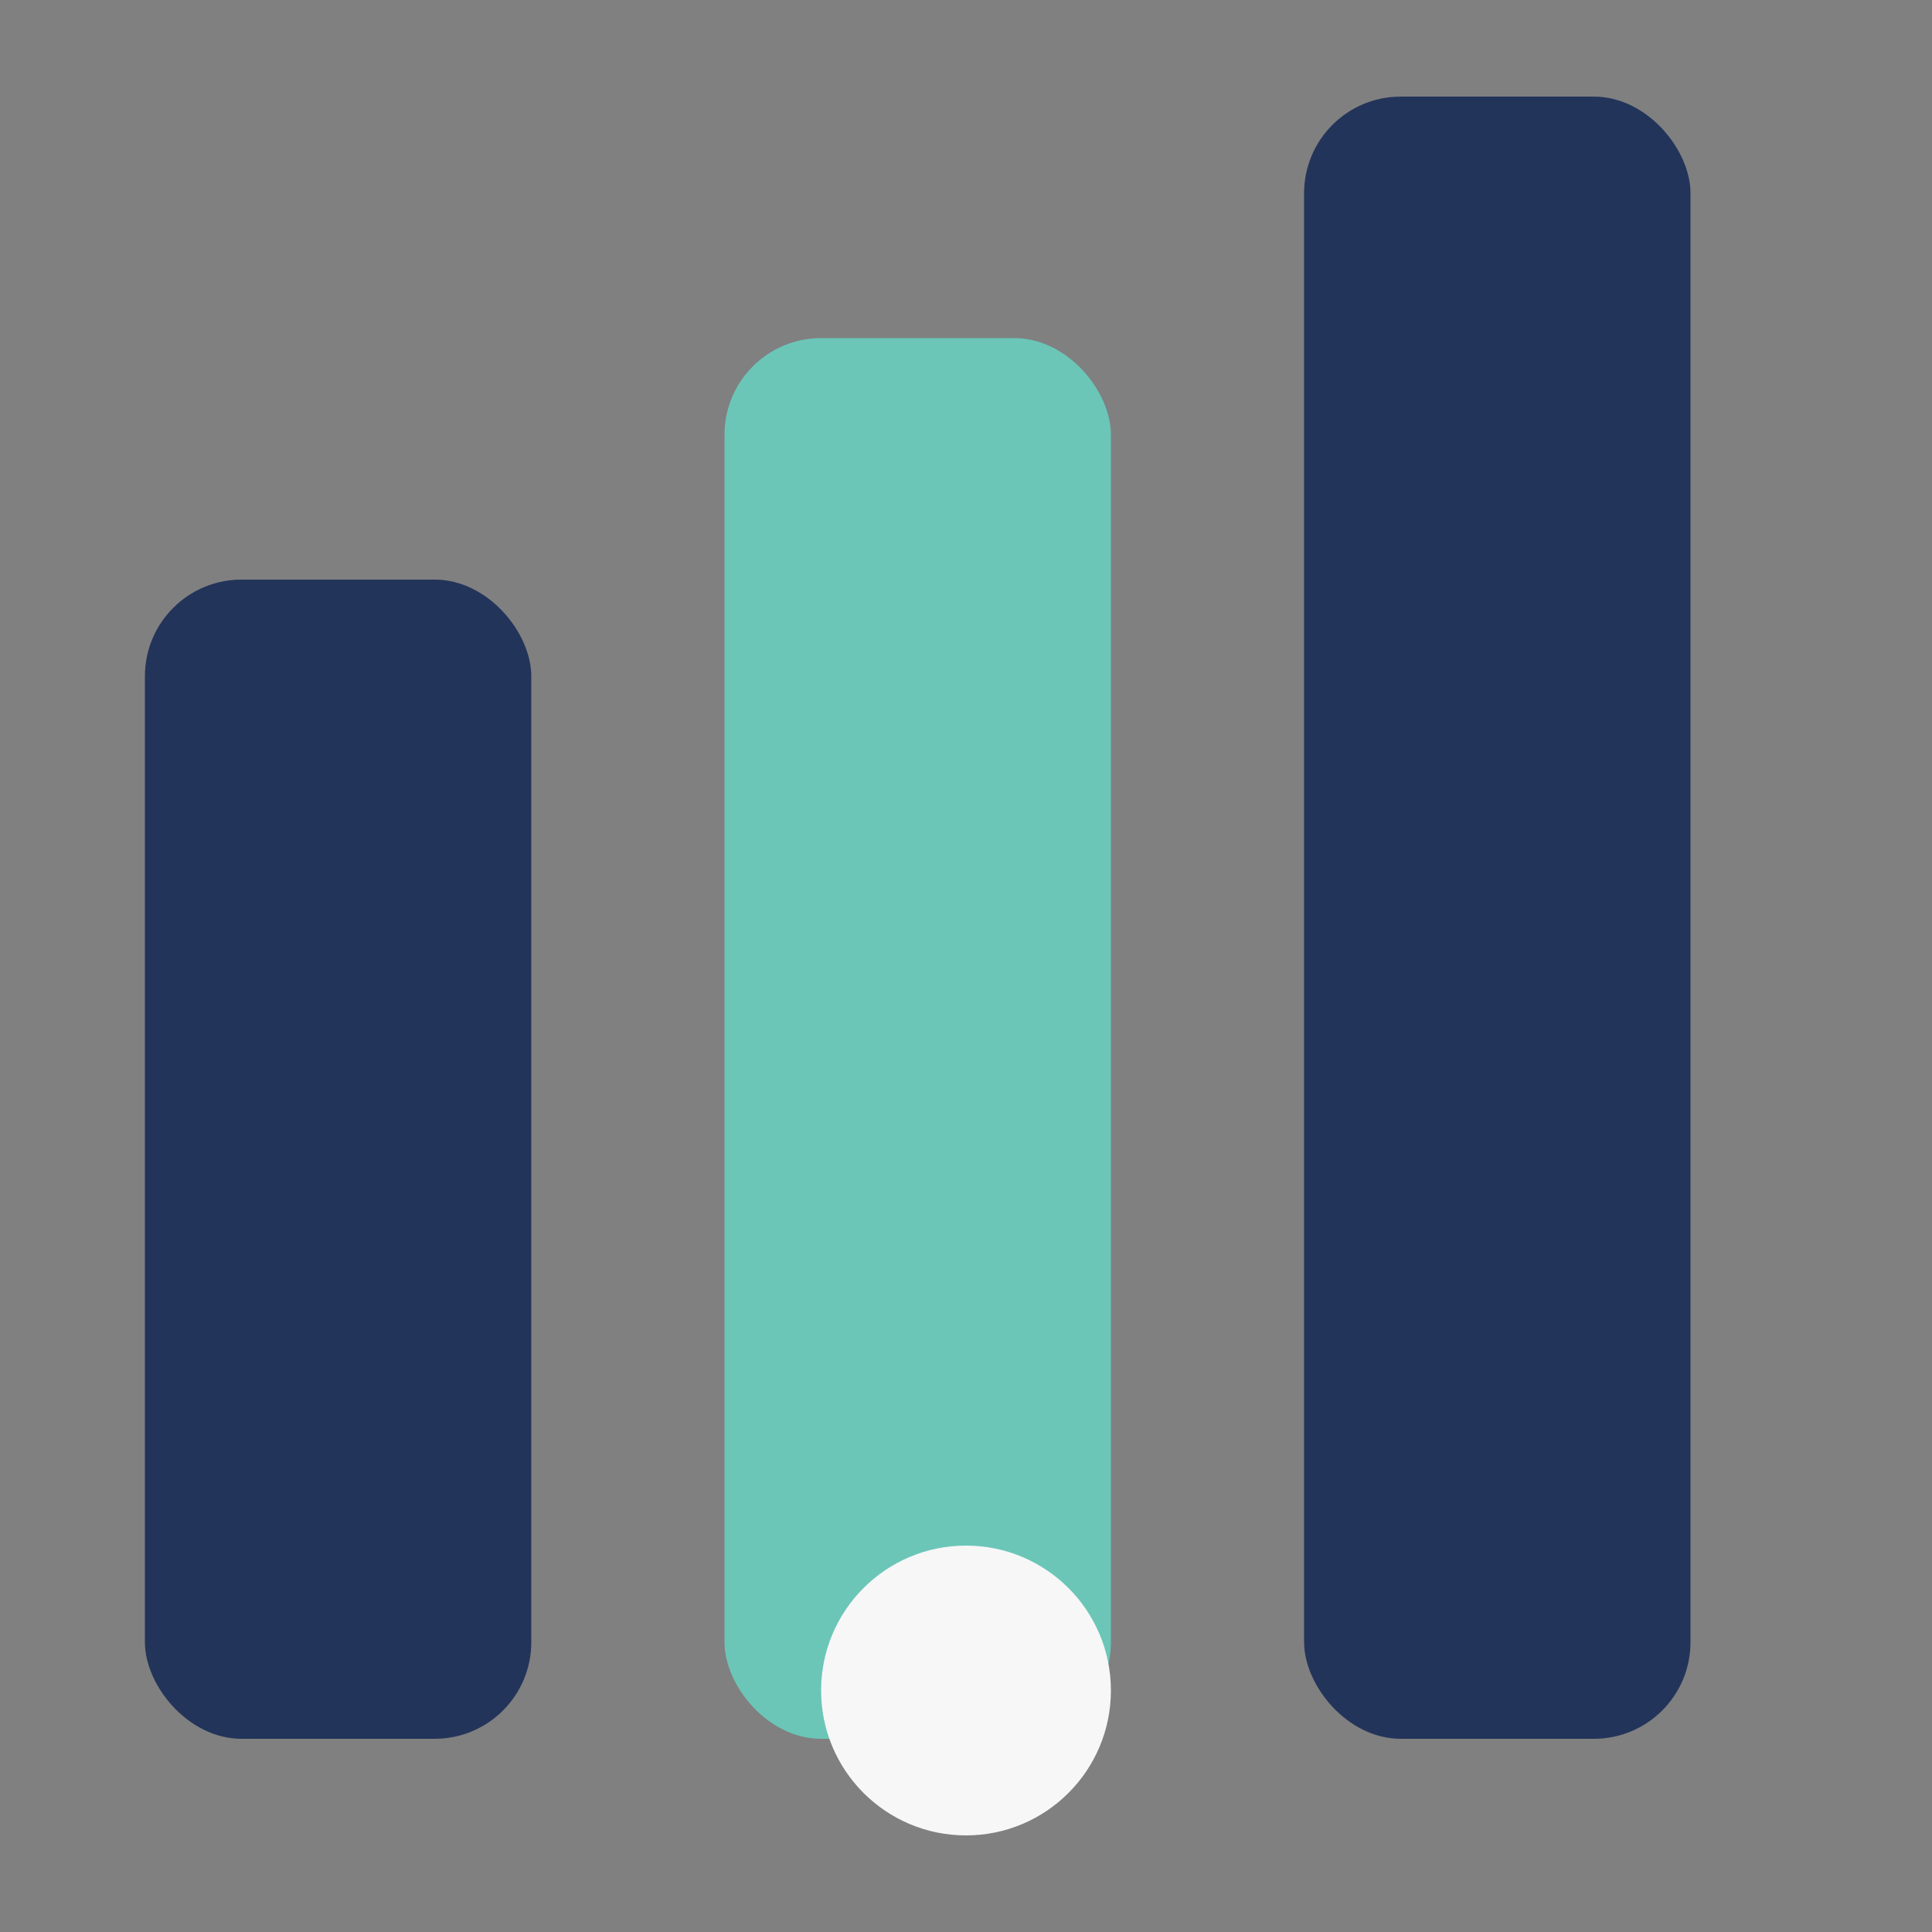
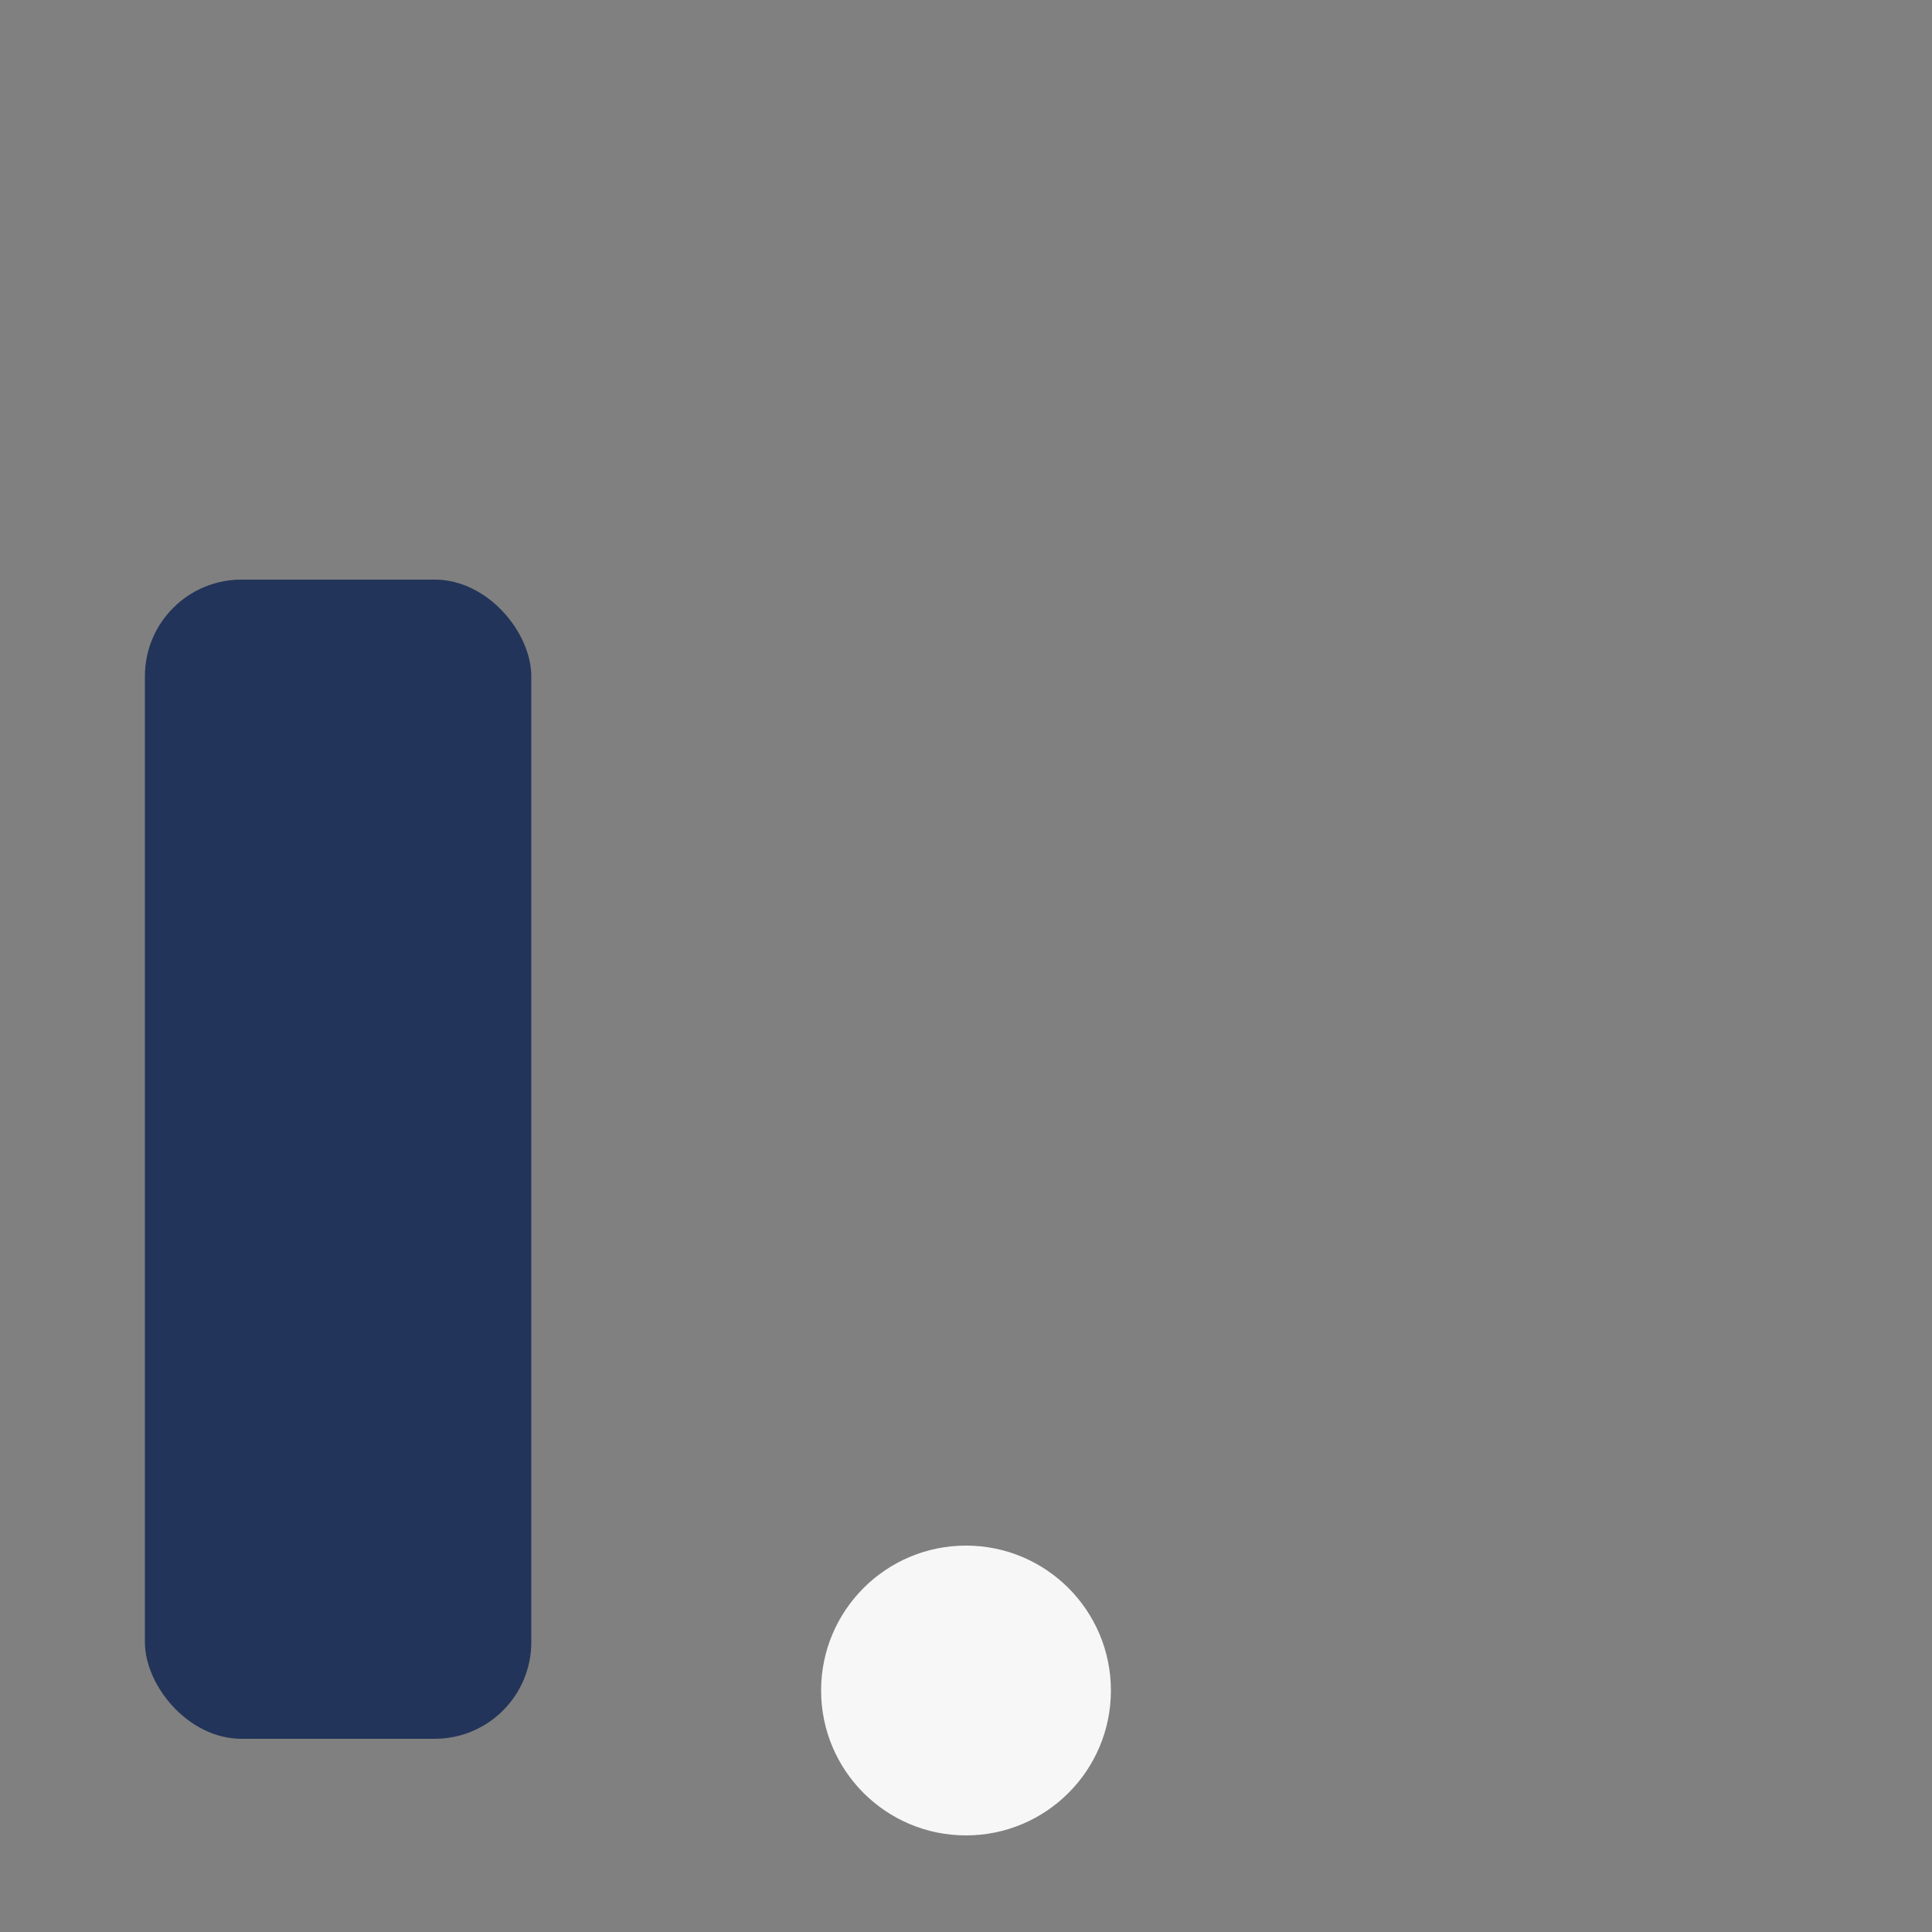
<svg xmlns="http://www.w3.org/2000/svg" width="40" height="40" viewBox="0 0 40 40">
  <rect x="0" y="0" width="40" height="40" fill="#808080" stroke="none" />
  <rect x="3" y="12" width="8" height="24" rx="2" fill="#23345A" />
-   <rect x="15" y="7" width="8" height="29" rx="2" fill="#6BC6B8" />
-   <rect x="27" y="2" width="8" height="34" rx="2" fill="#23345A" />
  <circle cx="20" cy="35" r="3" fill="#F7F7F7" />
</svg>